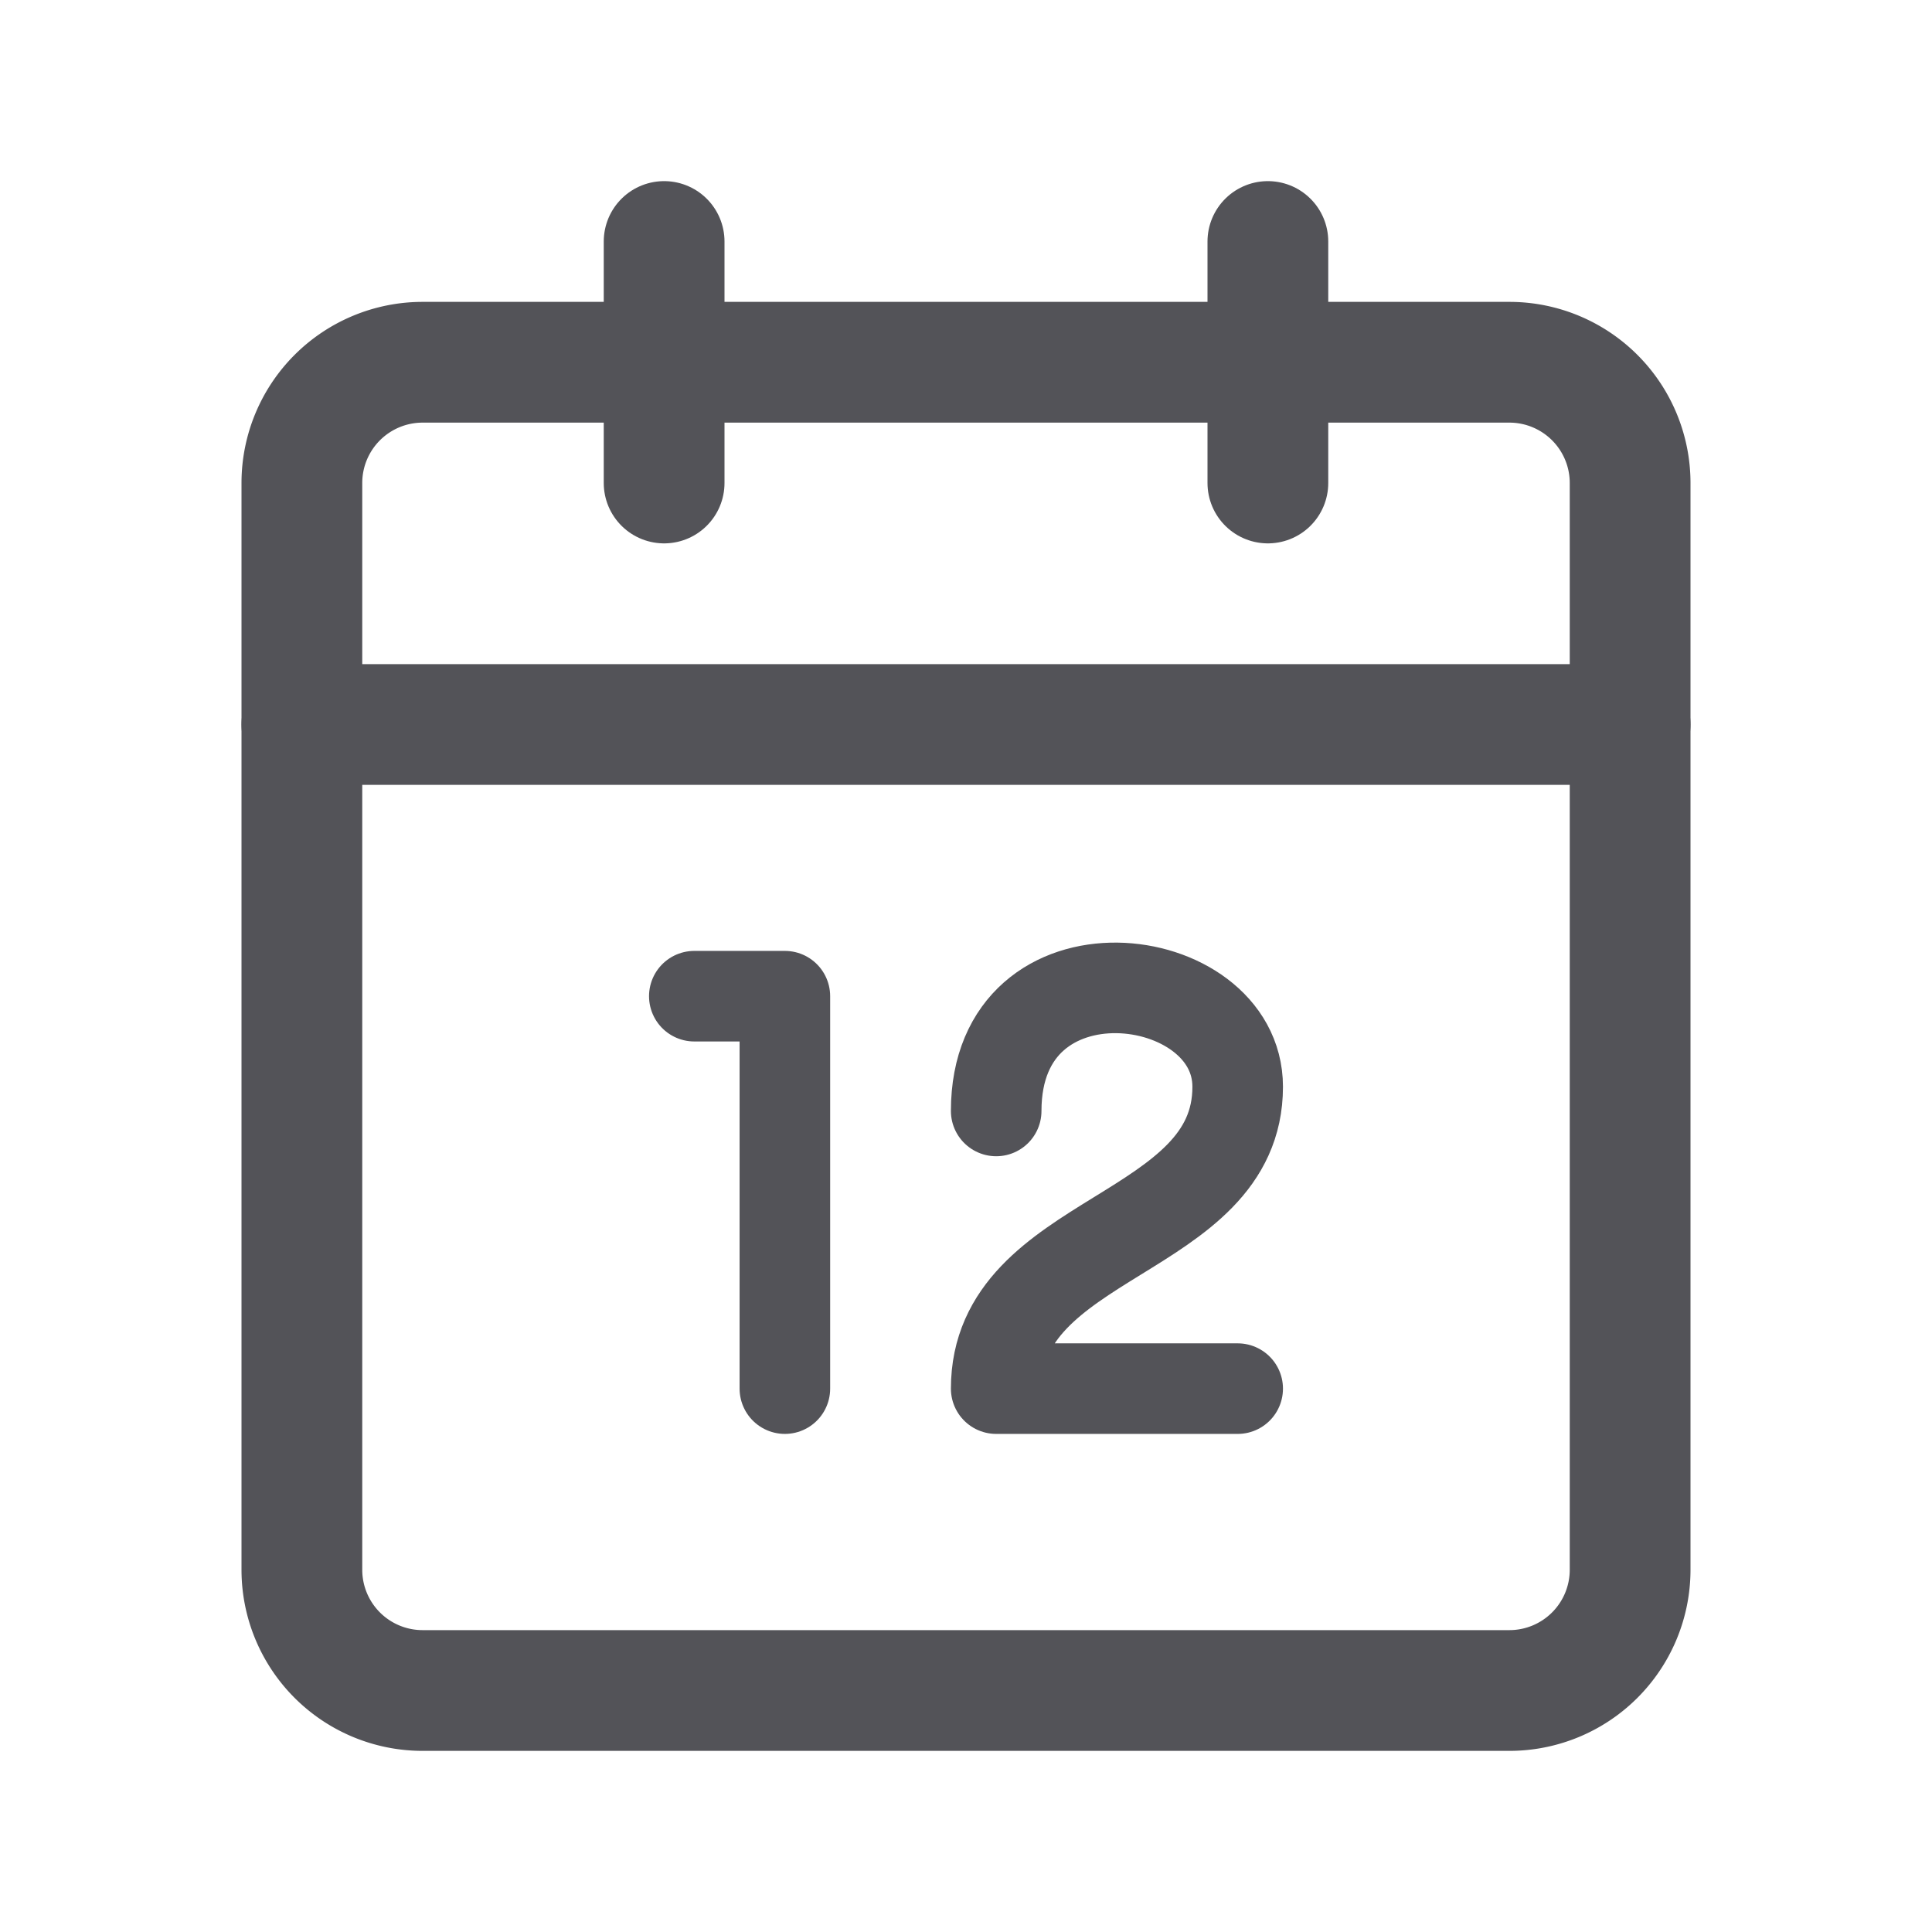
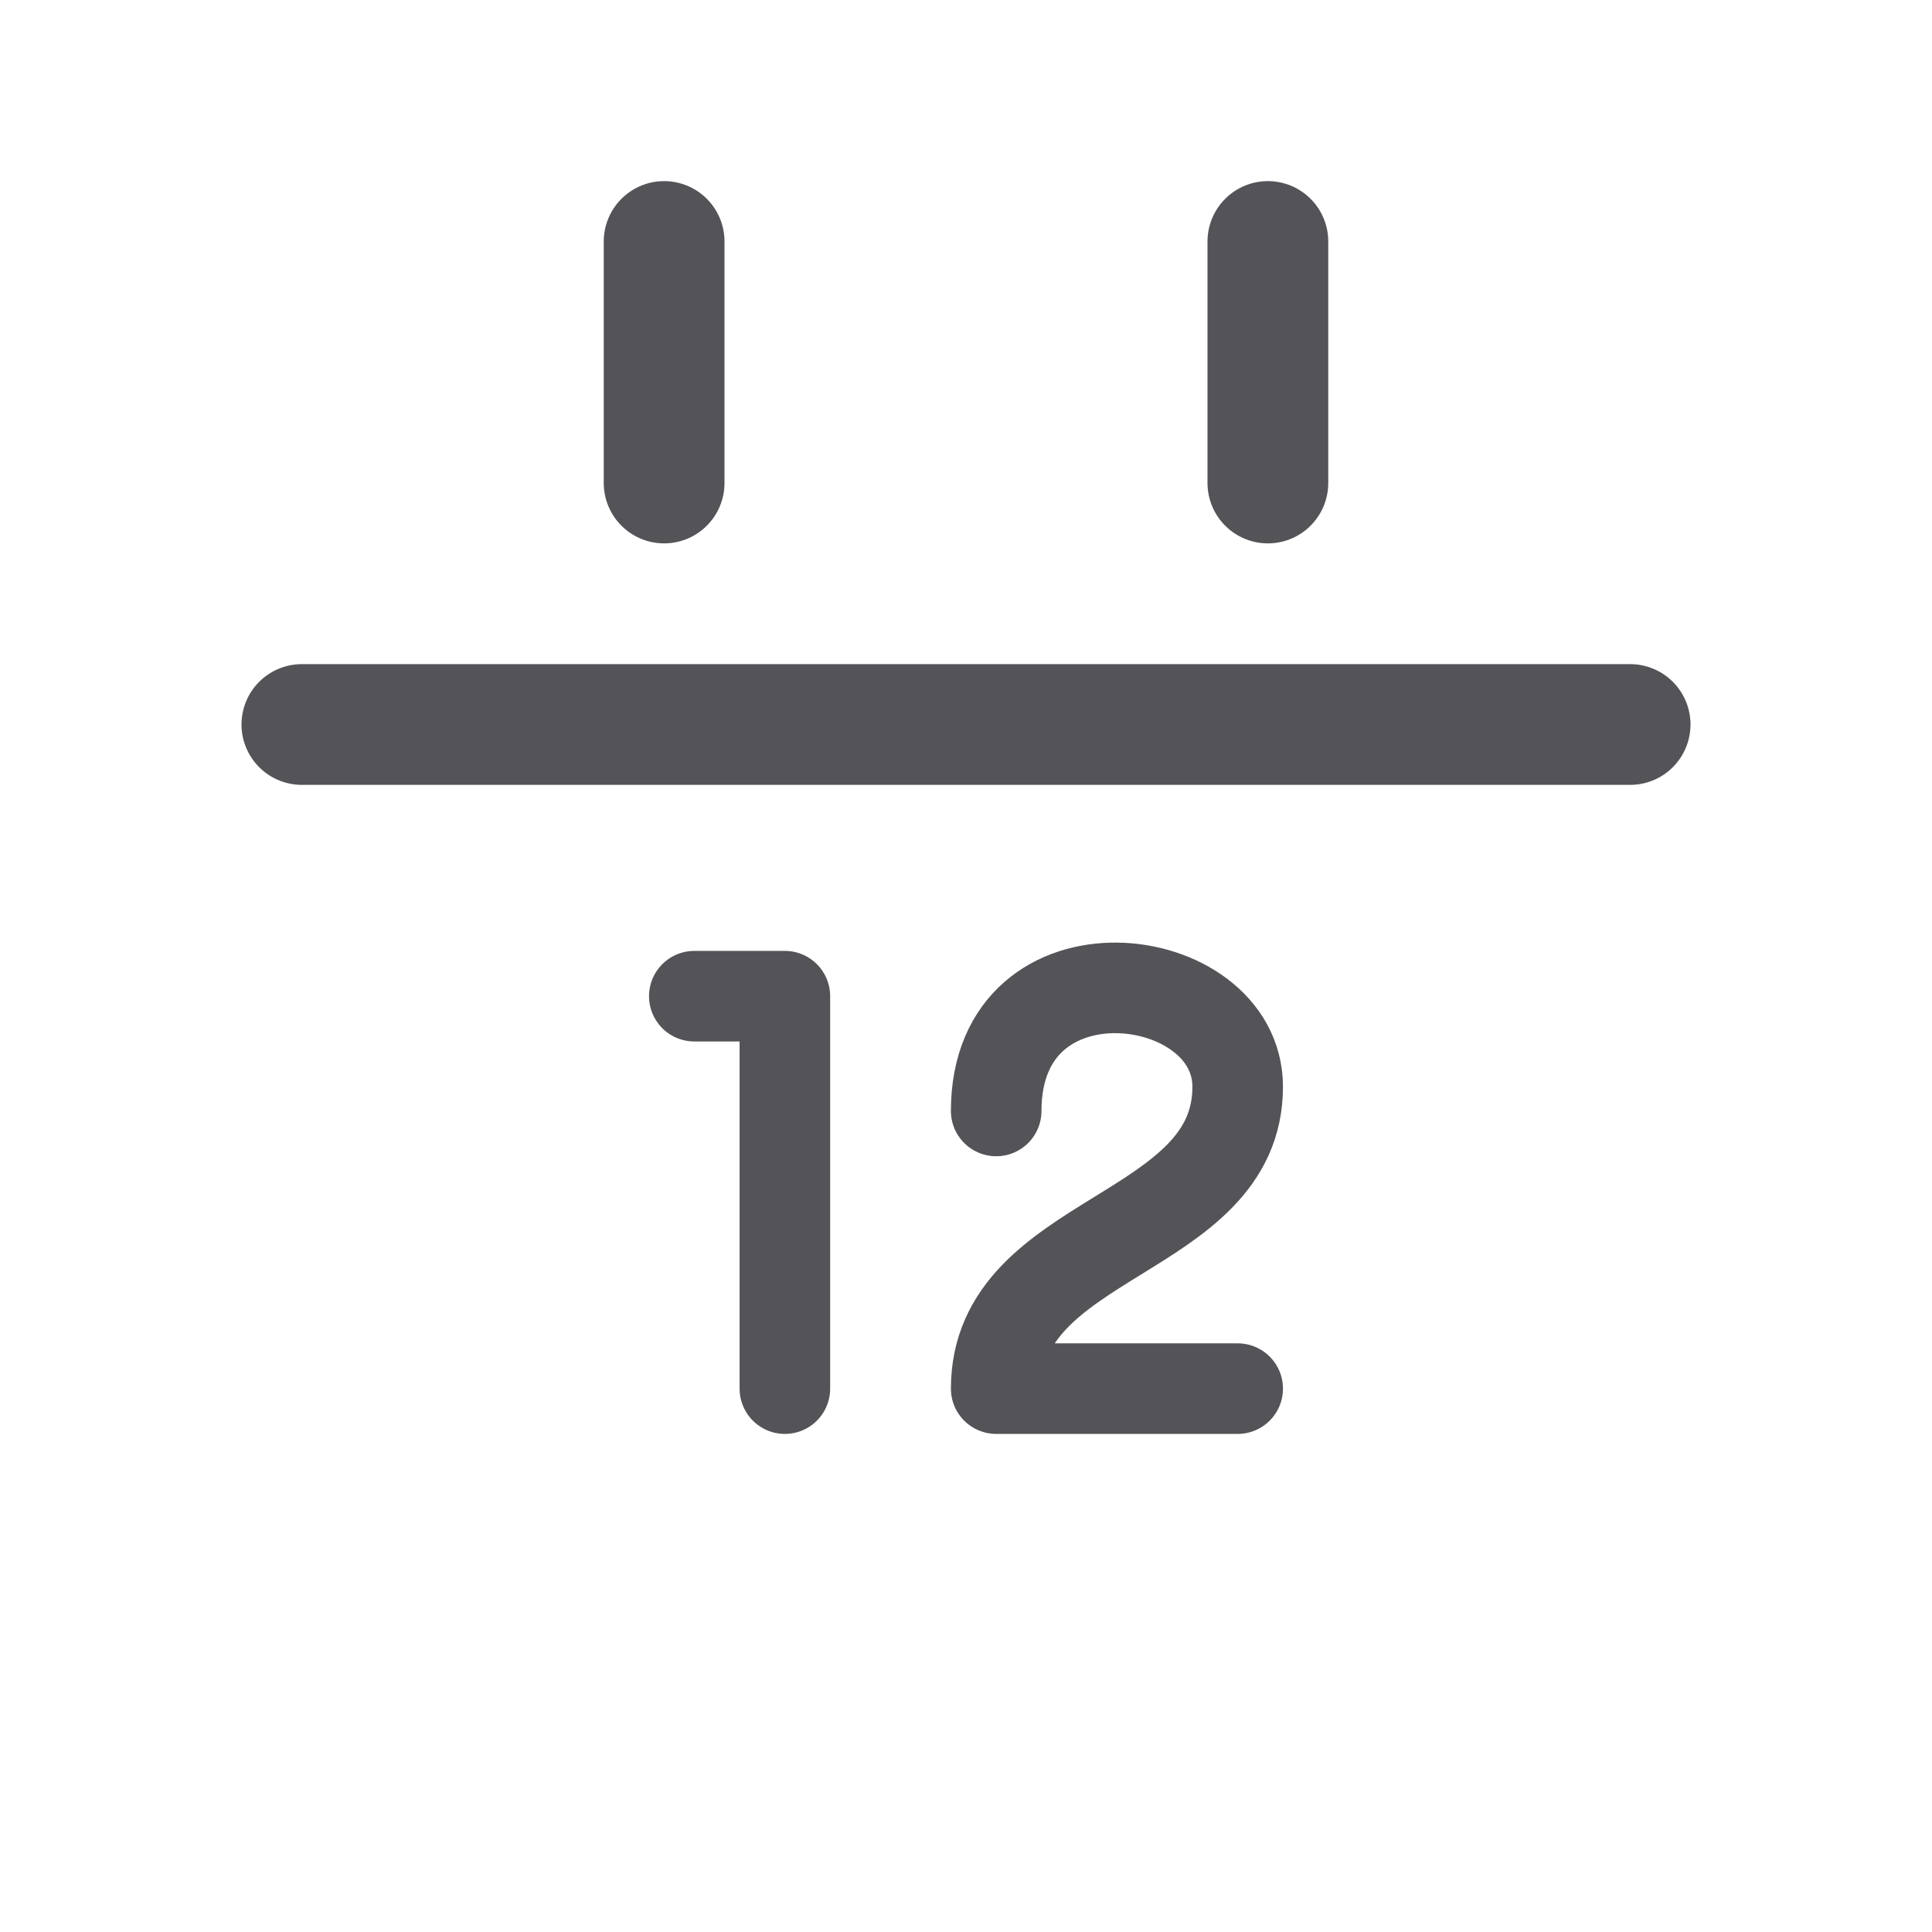
<svg xmlns="http://www.w3.org/2000/svg" width="800px" height="800px" viewBox="0 0 32 32" fill="none">
  <path stroke="#535358" stroke-linecap="round" stroke-linejoin="round" stroke-width="1.5" d="M16.5 18.401c0-2.901 4-2.401 4-.401 0 2.5-4 2.434-4 5h4M11.5 16.5H13V23" />
-   <path stroke="#535358" stroke-linejoin="round" stroke-width="2" d="M5 8a2 2 0 012-2h18a2 2 0 012 2v18a2 2 0 01-2 2H7a2 2 0 01-2-2V8z" />
  <path stroke="#535358" stroke-linecap="round" stroke-linejoin="round" stroke-width="2" d="M5 12h22M21 8V4M11 8V4" />
</svg>